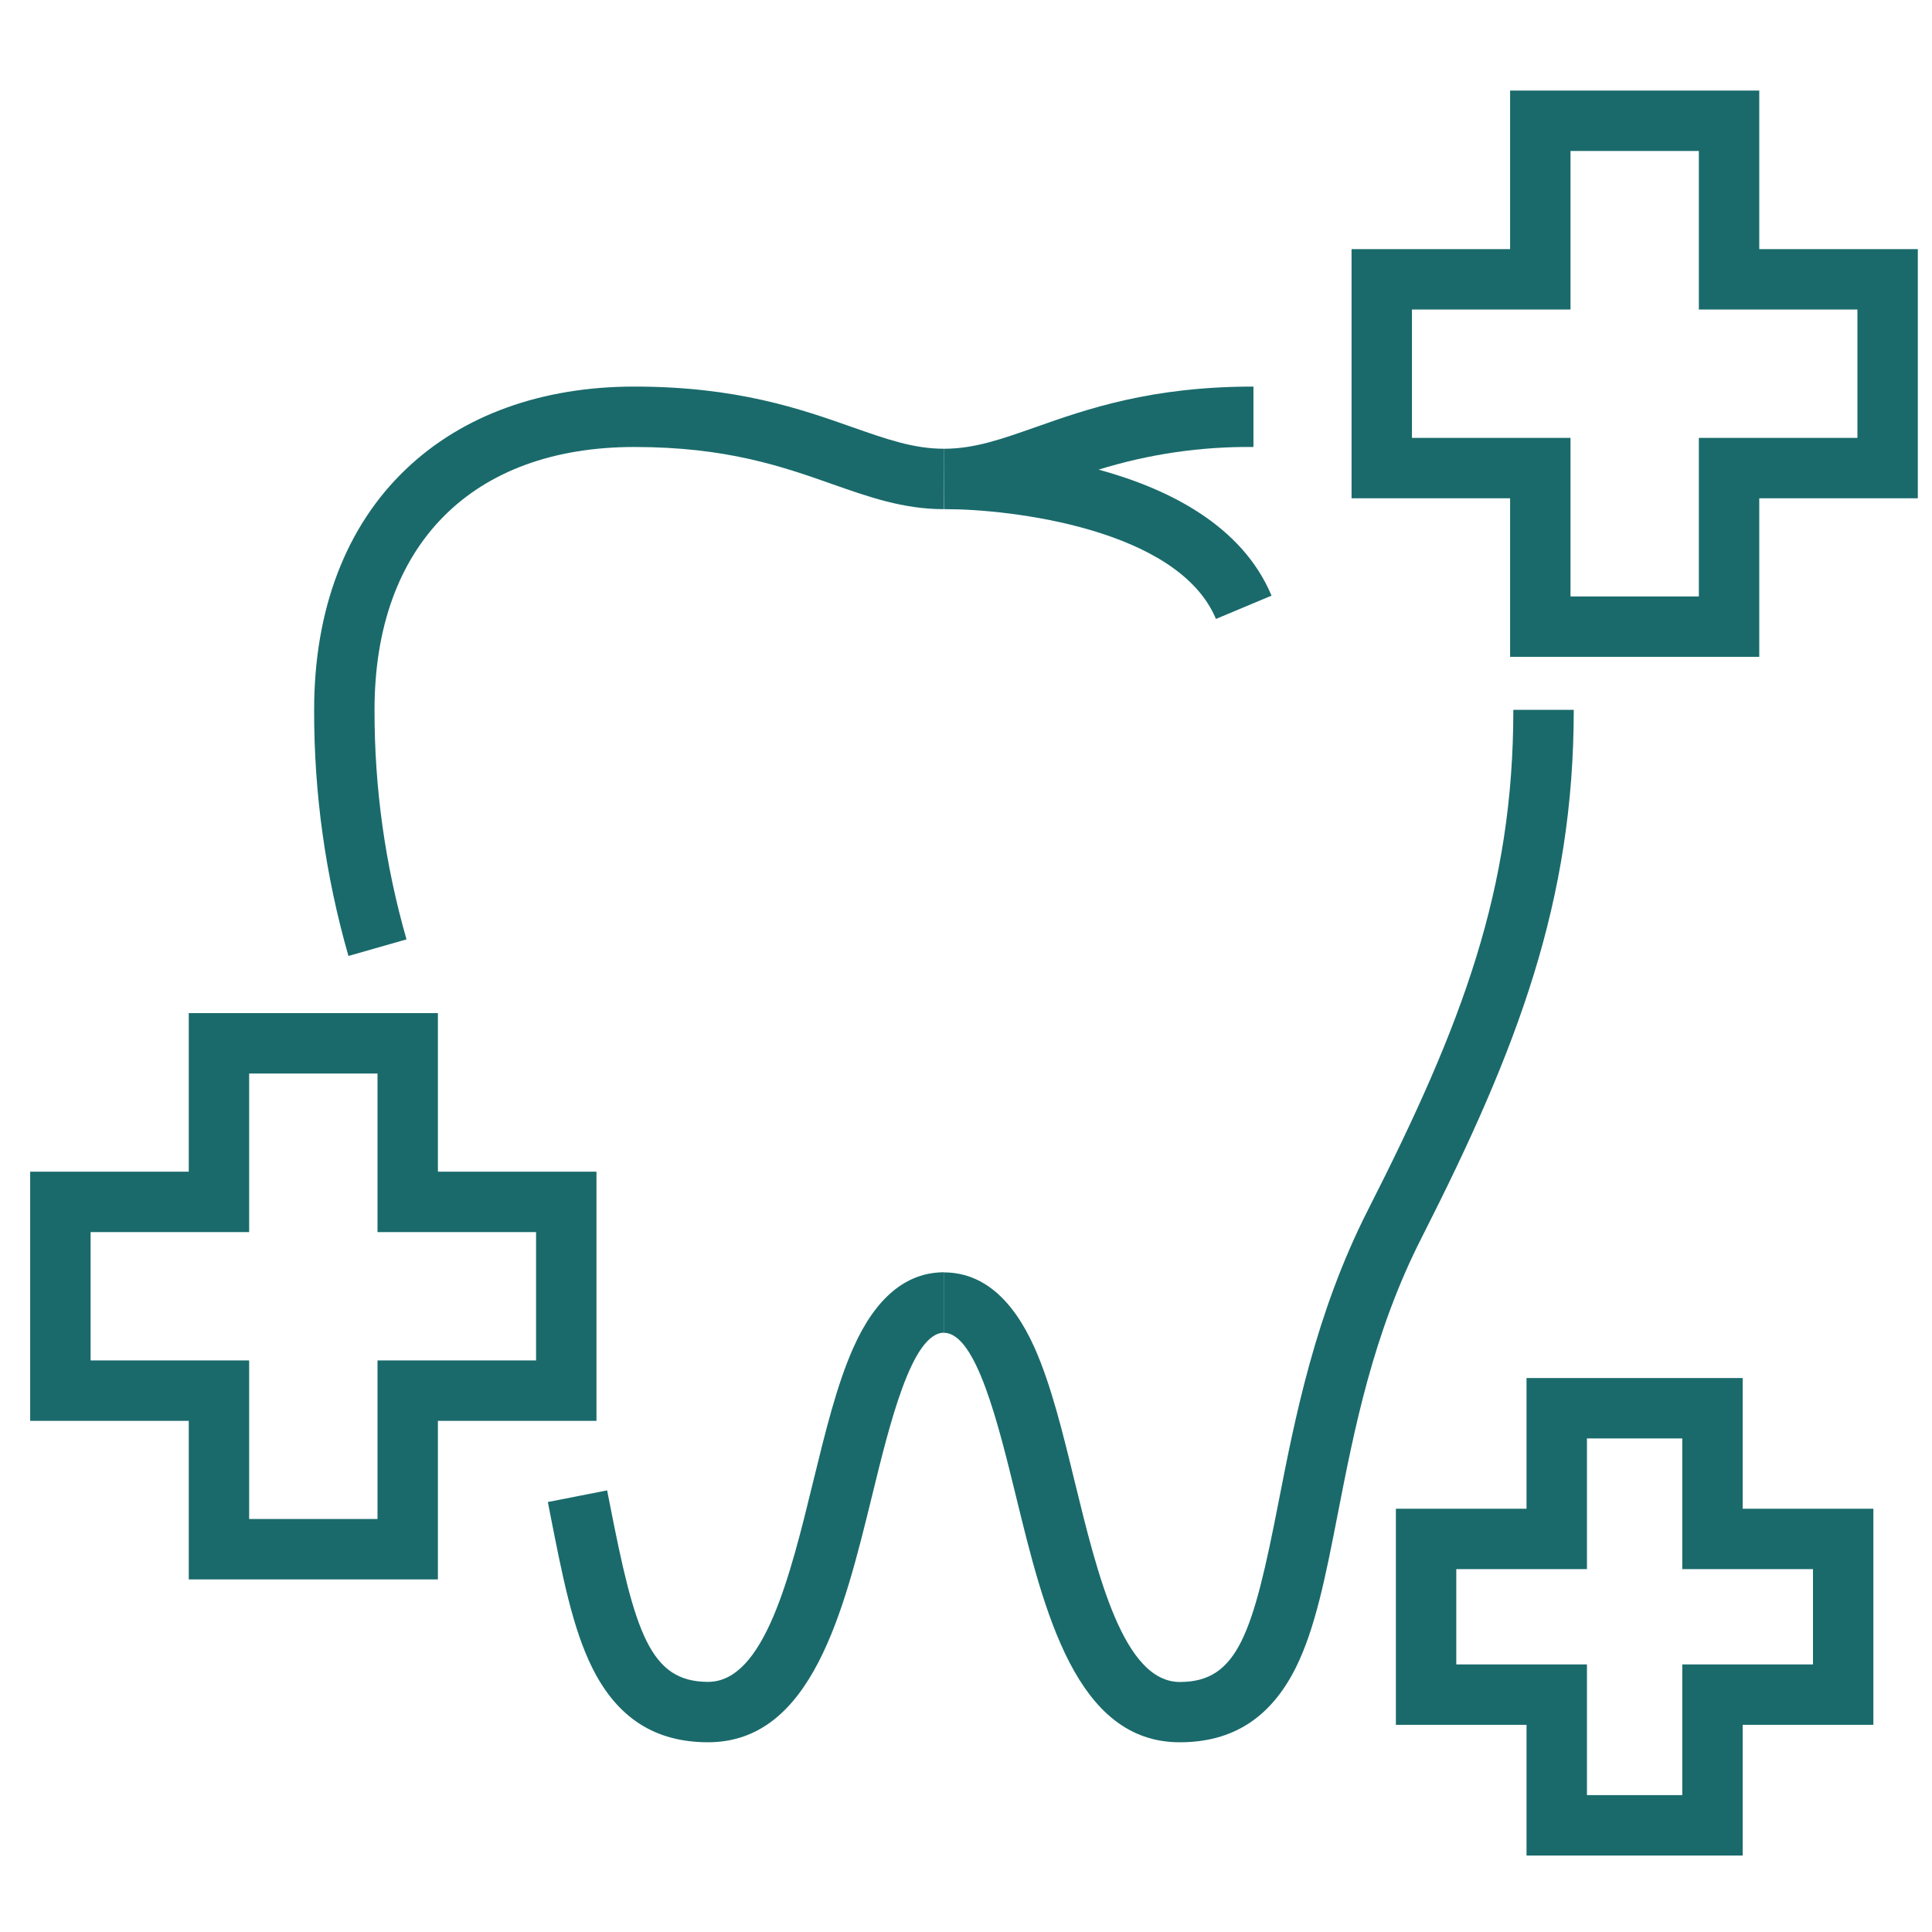
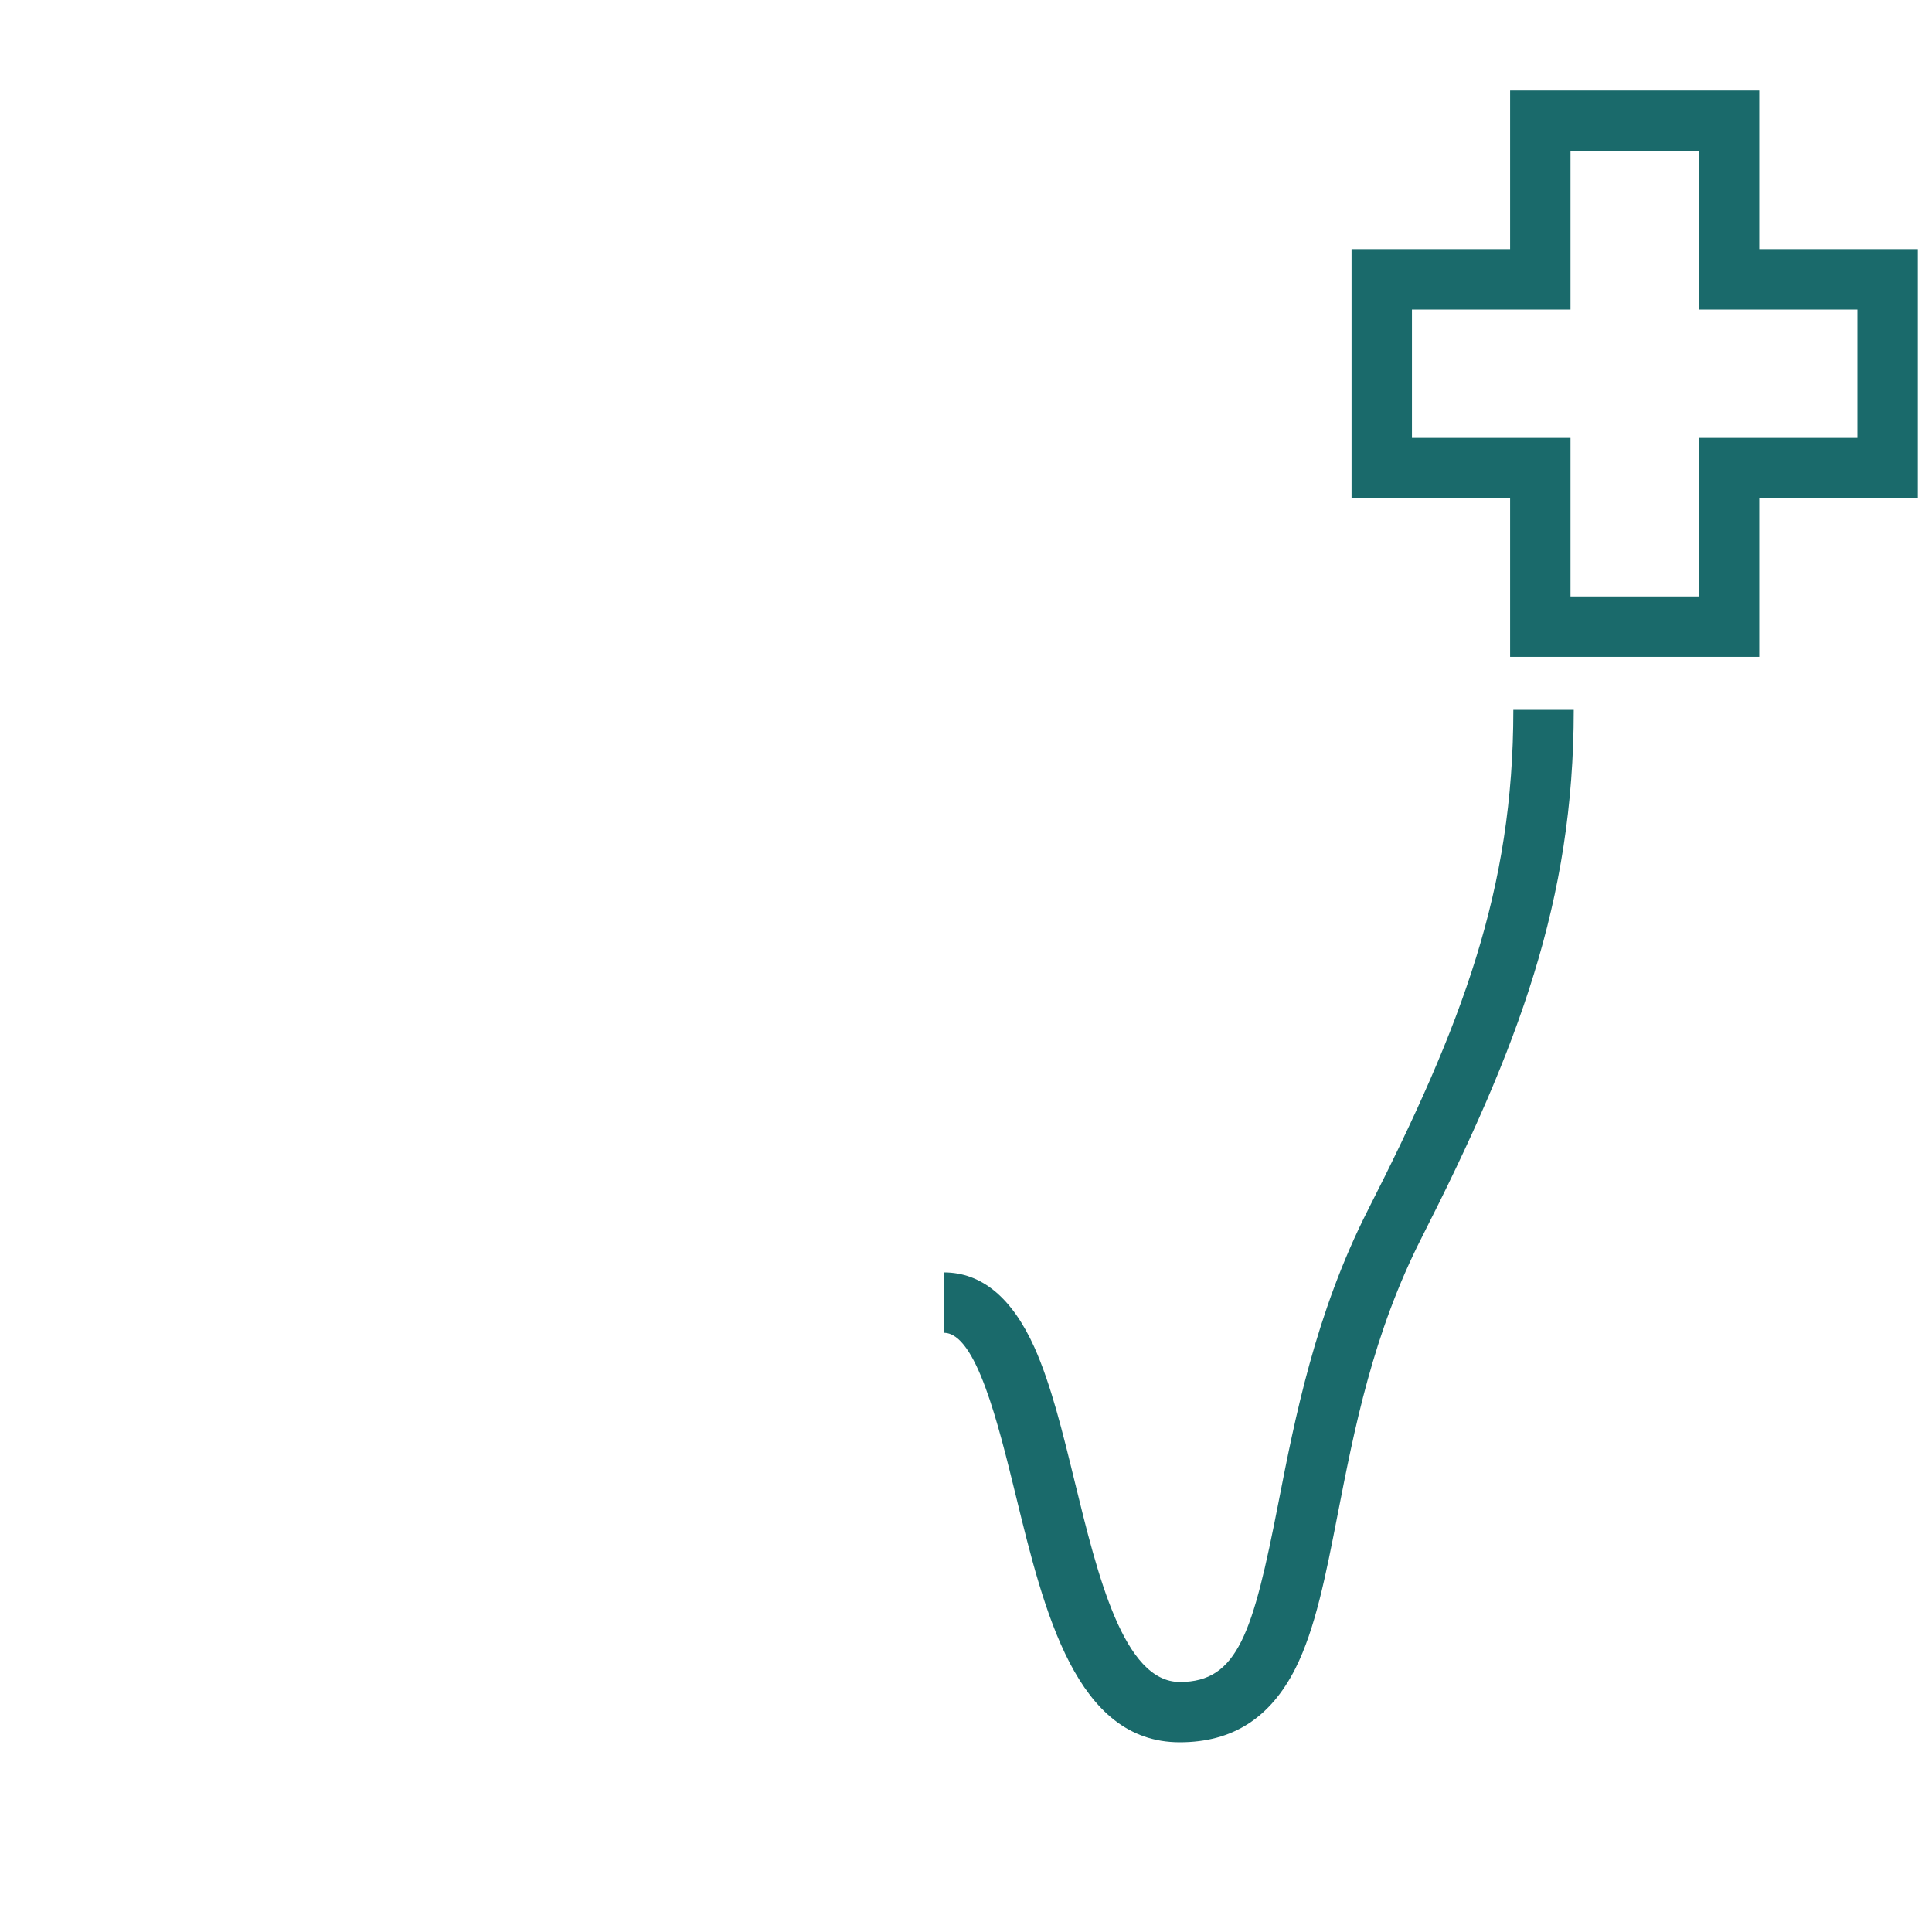
<svg xmlns="http://www.w3.org/2000/svg" width="100" height="100" viewBox="0 0 100 100" fill="none">
-   <path d="M36.65 90.179C33.914 90.179 31.96 88.927 30.669 86.353C29.637 84.296 29.105 81.552 28.48 78.377L28.357 77.744L31.425 77.142L31.55 77.777C32.863 84.509 33.645 87.053 36.65 87.053C39.561 87.053 40.904 81.552 42.088 76.696C42.721 74.107 43.317 71.665 44.175 69.744C45.326 67.162 46.911 65.853 48.865 65.853V68.98C47.2 68.98 46.055 73.669 45.134 77.437C43.669 83.412 42.016 90.179 36.65 90.179Z" fill="#1A6A6B" />
-   <path d="M18.036 49.48C16.846 45.336 16.248 41.045 16.26 36.734C16.26 31.55 17.903 27.245 21.012 24.285C23.943 21.486 28.047 20.009 32.838 20.009C38.151 20.009 41.456 21.172 44.111 22.108C45.889 22.733 47.292 23.227 48.855 23.227V26.354C46.759 26.354 44.969 25.725 43.073 25.056C40.516 24.155 37.618 23.136 32.838 23.136C24.416 23.136 19.386 28.216 19.386 36.734C19.375 40.755 19.932 44.757 21.041 48.622L18.036 49.48Z" fill="#1A6A6B" />
-   <path d="M62.937 32.036C60.983 27.362 52.292 26.354 48.974 26.354H48.864L48.852 23.227H48.915C50.457 23.218 51.846 22.727 53.605 22.108C56.26 21.172 59.565 20.009 64.878 20.009V23.136C62.162 23.107 59.459 23.502 56.866 24.308C60.491 25.299 64.291 27.196 65.814 30.831L62.937 32.036Z" fill="#1A6A6B" />
  <path d="M61.062 90.18C55.697 90.18 54.044 83.413 52.586 77.443C51.665 73.676 50.52 68.986 48.855 68.986V65.859C50.809 65.859 52.386 67.169 53.545 69.75C54.401 71.671 54.999 74.113 55.63 76.703C56.816 81.552 58.159 87.059 61.07 87.059C64.076 87.059 64.855 84.519 66.17 77.783C67.022 73.422 68.081 67.991 70.809 62.62C75.694 53.014 78.33 46.044 78.33 36.74H81.457C81.457 46.624 78.575 54.233 73.598 64.034C71.057 69.019 70.096 74 69.238 78.383C68.619 81.558 68.083 84.302 67.05 86.359C65.75 88.927 63.794 90.18 61.062 90.18Z" fill="#1A6A6B" />
-   <path d="M22.666 81.75H9.77V73.543H1.562V60.646H9.77V52.439H22.666V60.646H30.873V73.543H22.666V81.75ZM12.896 78.623H19.54V70.416H27.747V63.773H19.54V55.565H12.896V63.773H4.689V70.416H12.896V78.623Z" fill="#1A6A6B" />
  <path d="M91.059 33.998H78.163V25.791H69.956V12.895H78.163V4.688H91.059V12.895H99.266V25.791H91.059V33.998ZM81.289 30.872H87.933V22.665H96.14V16.021H87.933V7.814H81.289V16.021H73.082V22.665H81.289V30.872Z" fill="#1A6A6B" />
-   <path d="M90.2 96.042H79.013V89.277H72.251V78.092H79.013V71.327H90.2V78.092H96.965V89.277H90.2V96.042ZM82.14 92.915H87.074V86.15H93.839V81.218H87.074V74.453H82.14V81.218H75.377V86.15H82.14V92.915Z" fill="#1A6A6B" />
</svg>